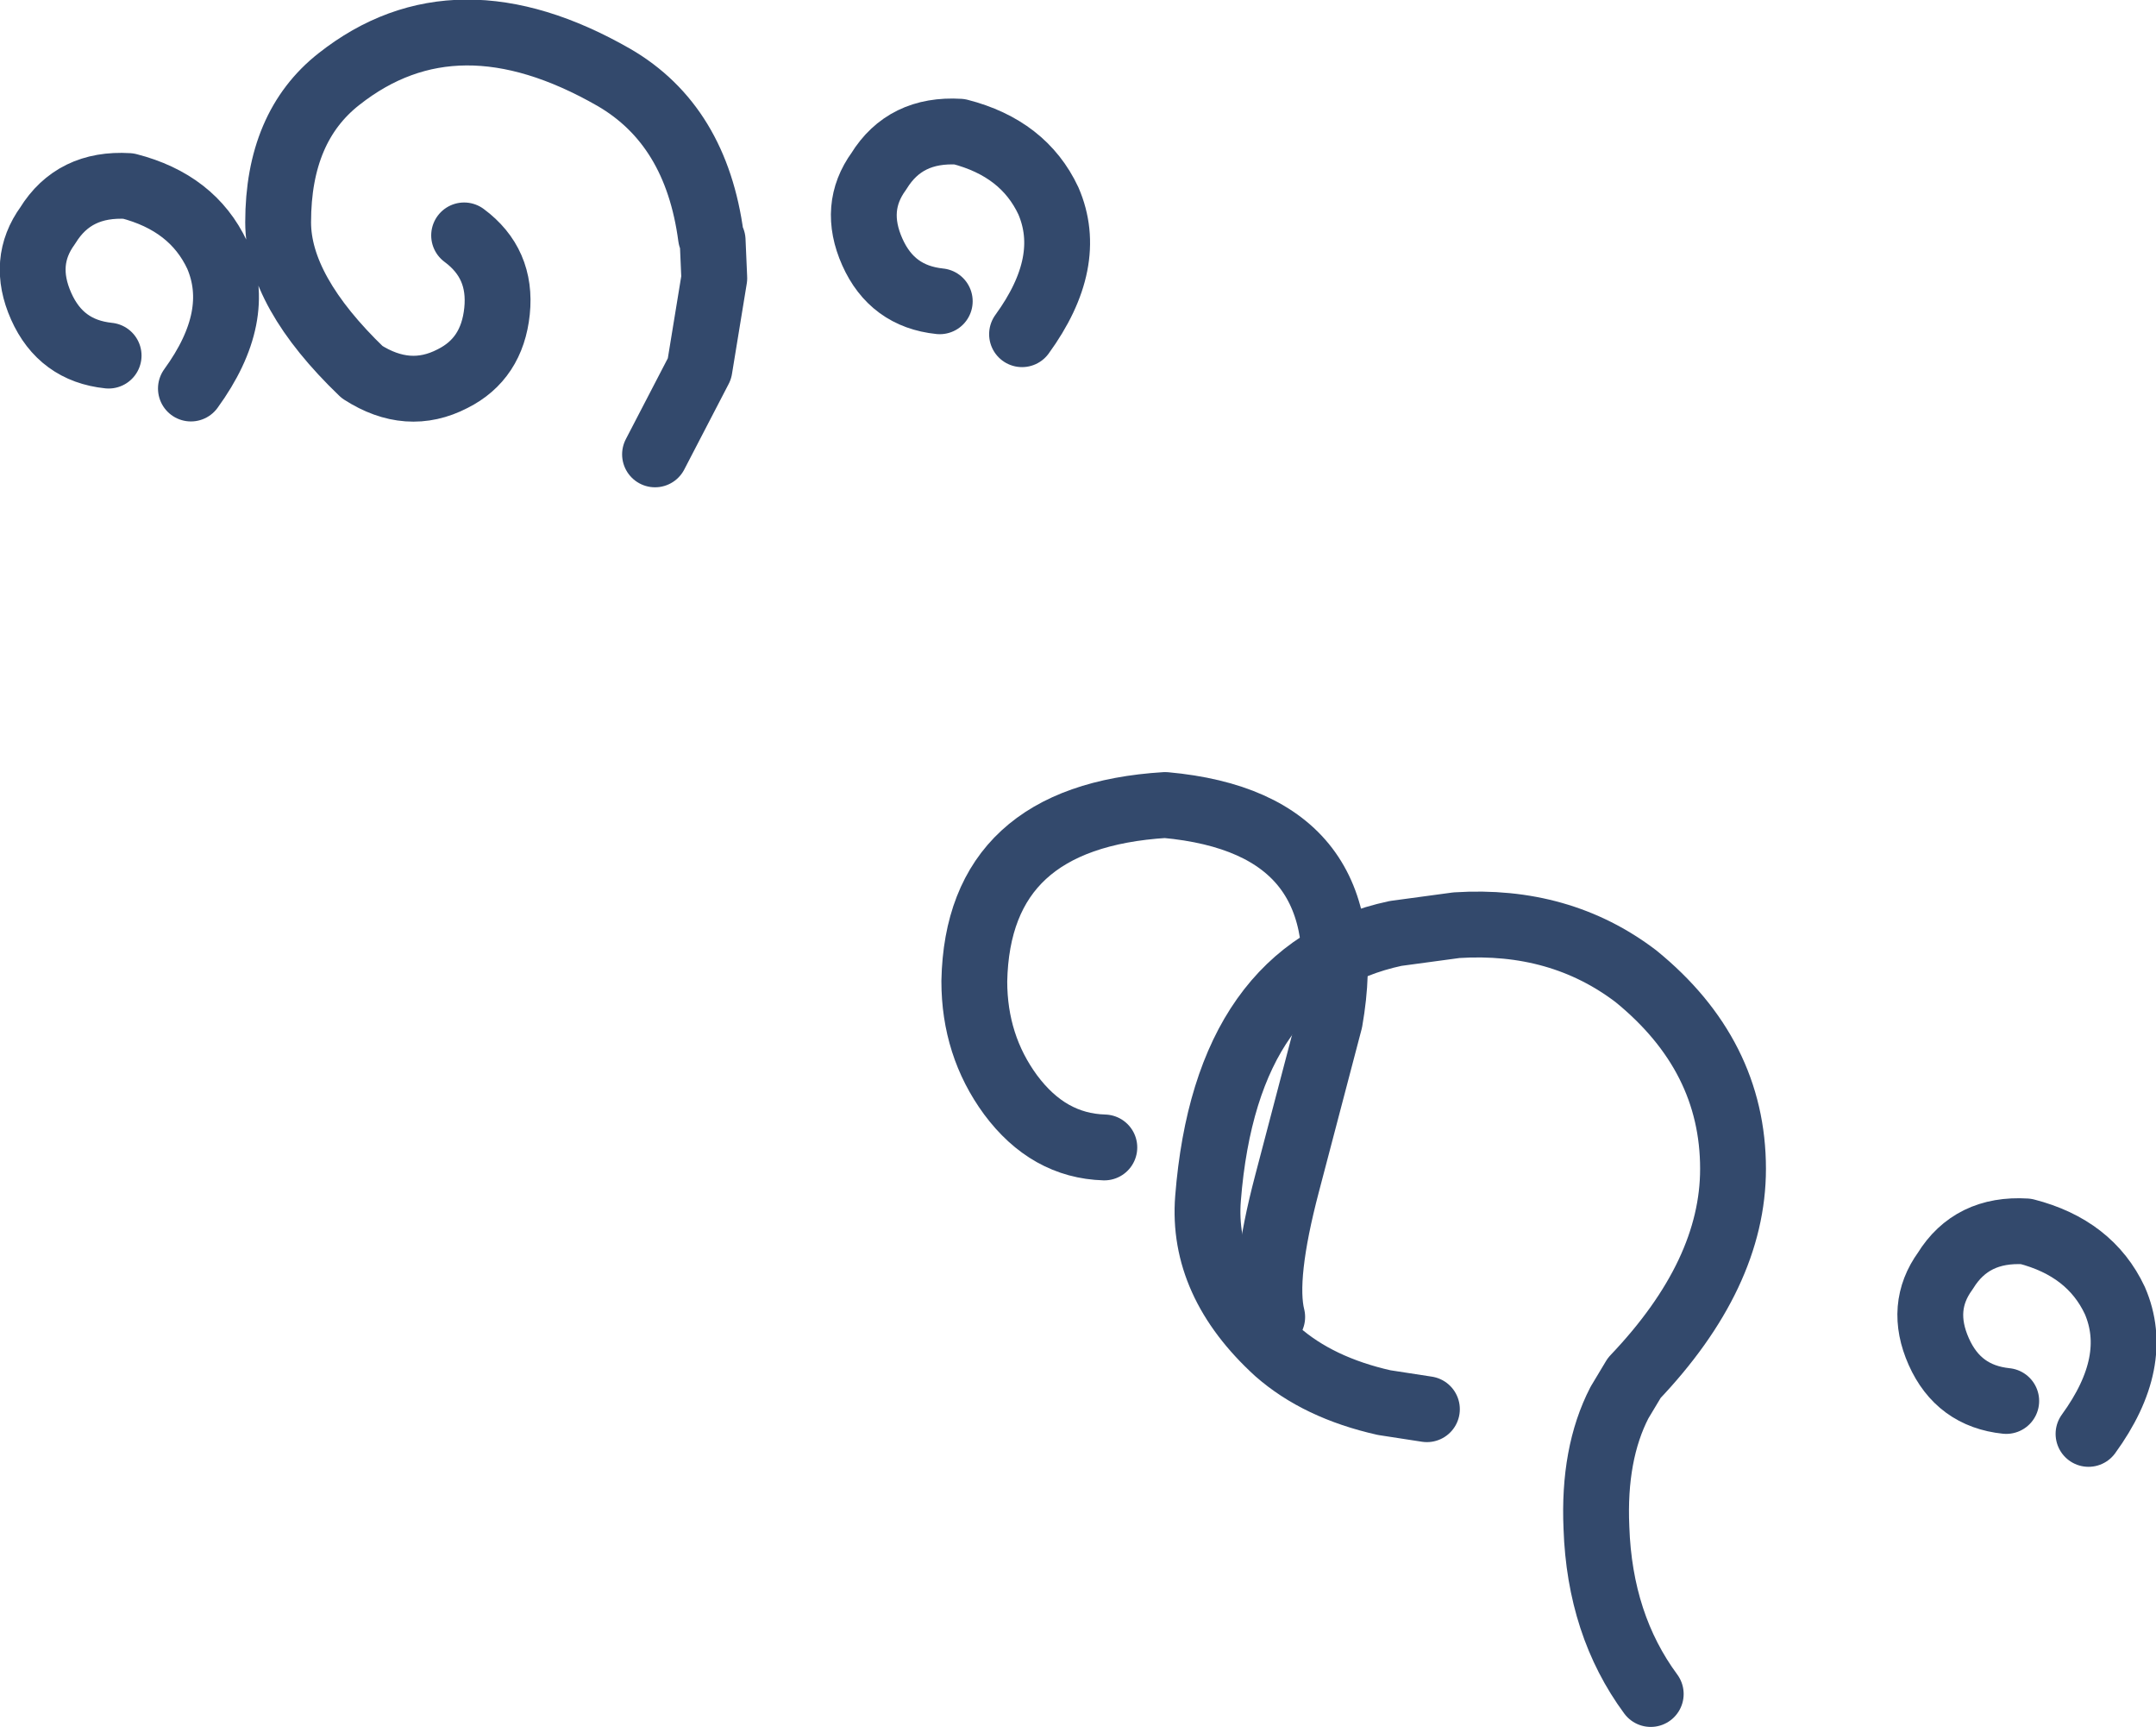
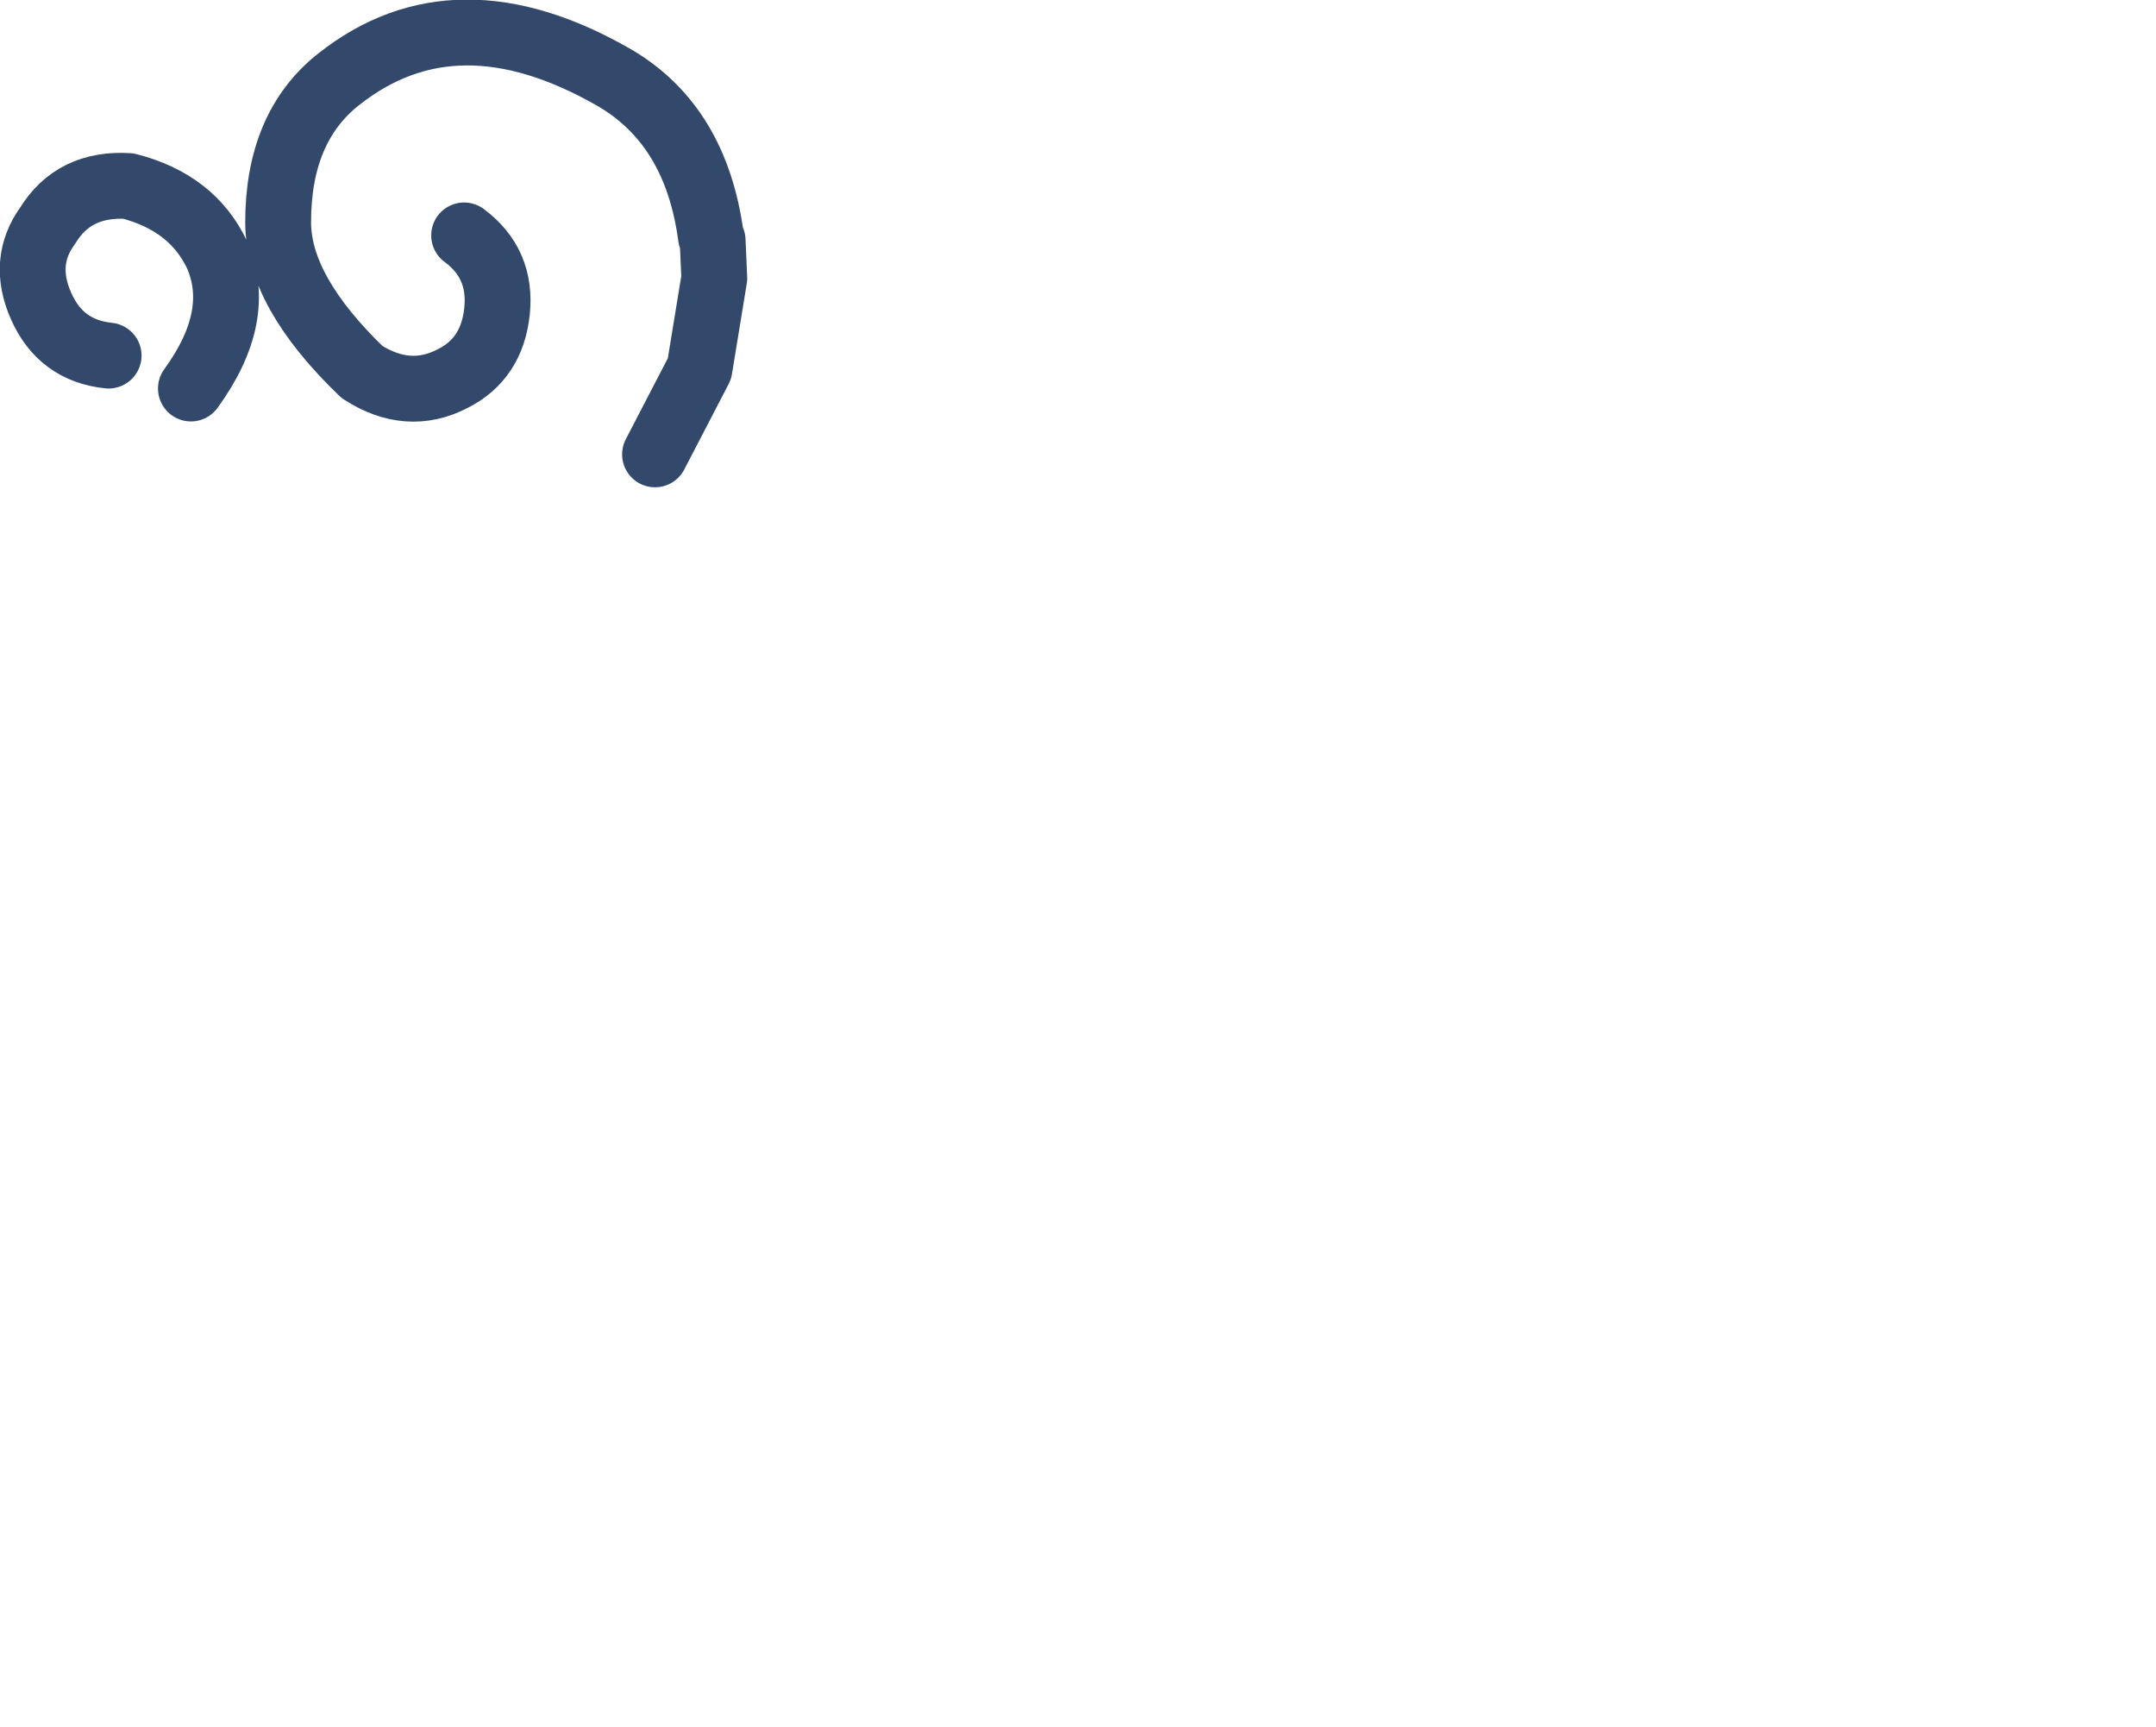
<svg xmlns="http://www.w3.org/2000/svg" height="52.45px" width="65.5px">
  <g transform="matrix(1.0, 0.0, 0.0, 1.0, -453.85, -321.15)">
-     <path d="M497.2 363.95 L495.9 363.75 Q493.9 363.3 492.65 362.2 490.35 360.1 490.55 357.55 491.1 350.6 496.25 349.5 L498.1 349.25 Q501.25 349.05 503.55 350.8 506.5 353.2 506.5 356.65 506.5 359.85 503.5 363.0 L503.05 363.75 Q502.25 365.3 502.35 367.55 502.45 370.5 504.0 372.6" fill="none" stroke="#33496c" stroke-linecap="round" stroke-linejoin="round" stroke-width="2.0" />
    <path d="M459.65 332.95 Q461.25 330.75 460.45 328.9 459.7 327.3 457.75 326.8 456.1 326.7 455.3 328.0 454.5 329.1 455.1 330.45 455.7 331.8 457.15 331.95 M473.75 334.95 L475.1 332.35 475.55 329.6 475.5 328.45 475.45 328.35 Q475.0 324.95 472.5 323.5 467.7 320.75 464.15 323.55 462.3 325.0 462.3 327.9 462.3 330.0 464.85 332.45 466.25 333.35 467.6 332.65 468.8 332.05 468.95 330.6 469.1 329.15 467.95 328.3" fill="none" stroke="#33496c" stroke-linecap="round" stroke-linejoin="round" stroke-width="2.0" />
-     <path d="M484.9 331.3 Q486.5 329.1 485.7 327.25 484.95 325.65 483.0 325.15 481.35 325.05 480.55 326.35 479.75 327.45 480.35 328.8 480.95 330.15 482.4 330.3 M487.4 356.0 Q485.7 355.95 484.55 354.4 483.45 352.9 483.45 350.95 483.55 345.95 489.25 345.6 495.3 346.15 494.25 352.15 L492.95 357.1 Q492.2 359.95 492.5 361.15 M517.3 364.7 Q518.9 362.5 518.1 360.65 517.35 359.05 515.4 358.55 513.75 358.45 512.95 359.75 512.15 360.85 512.75 362.2 513.35 363.55 514.8 363.7" fill="none" stroke="#33496c" stroke-linecap="round" stroke-linejoin="round" stroke-width="2.0" />
  </g>
</svg>